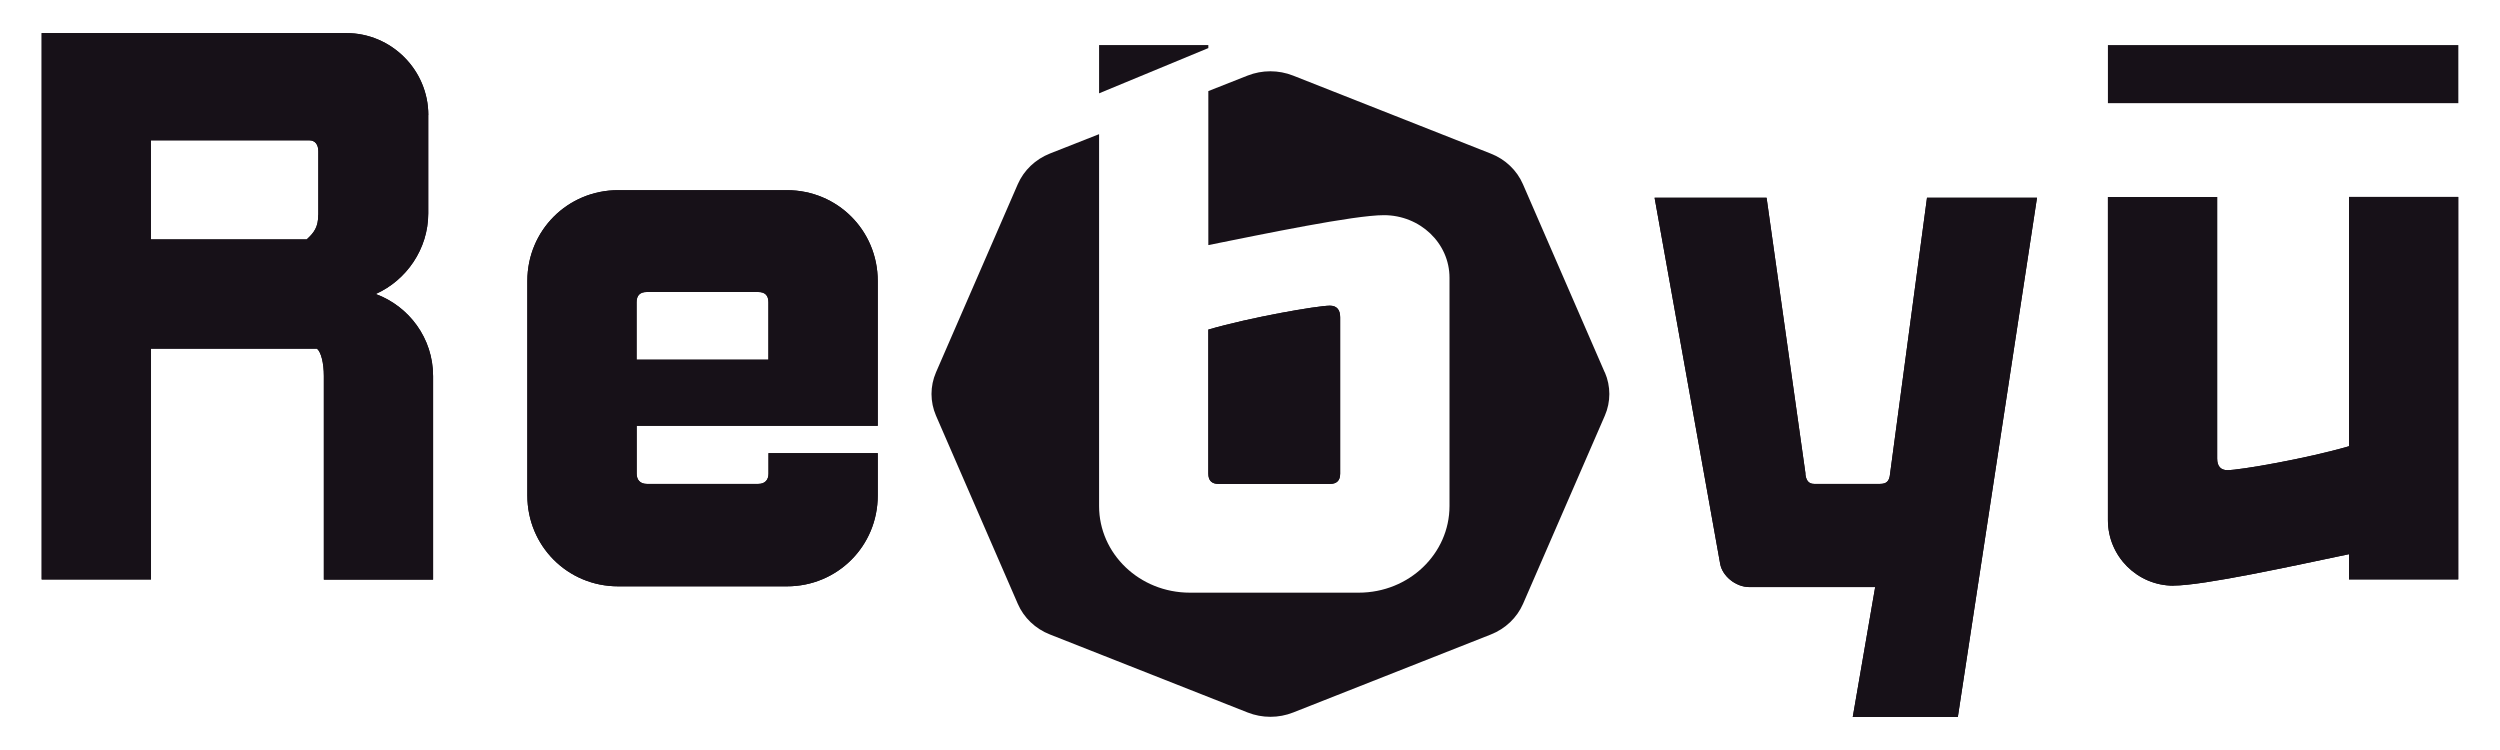
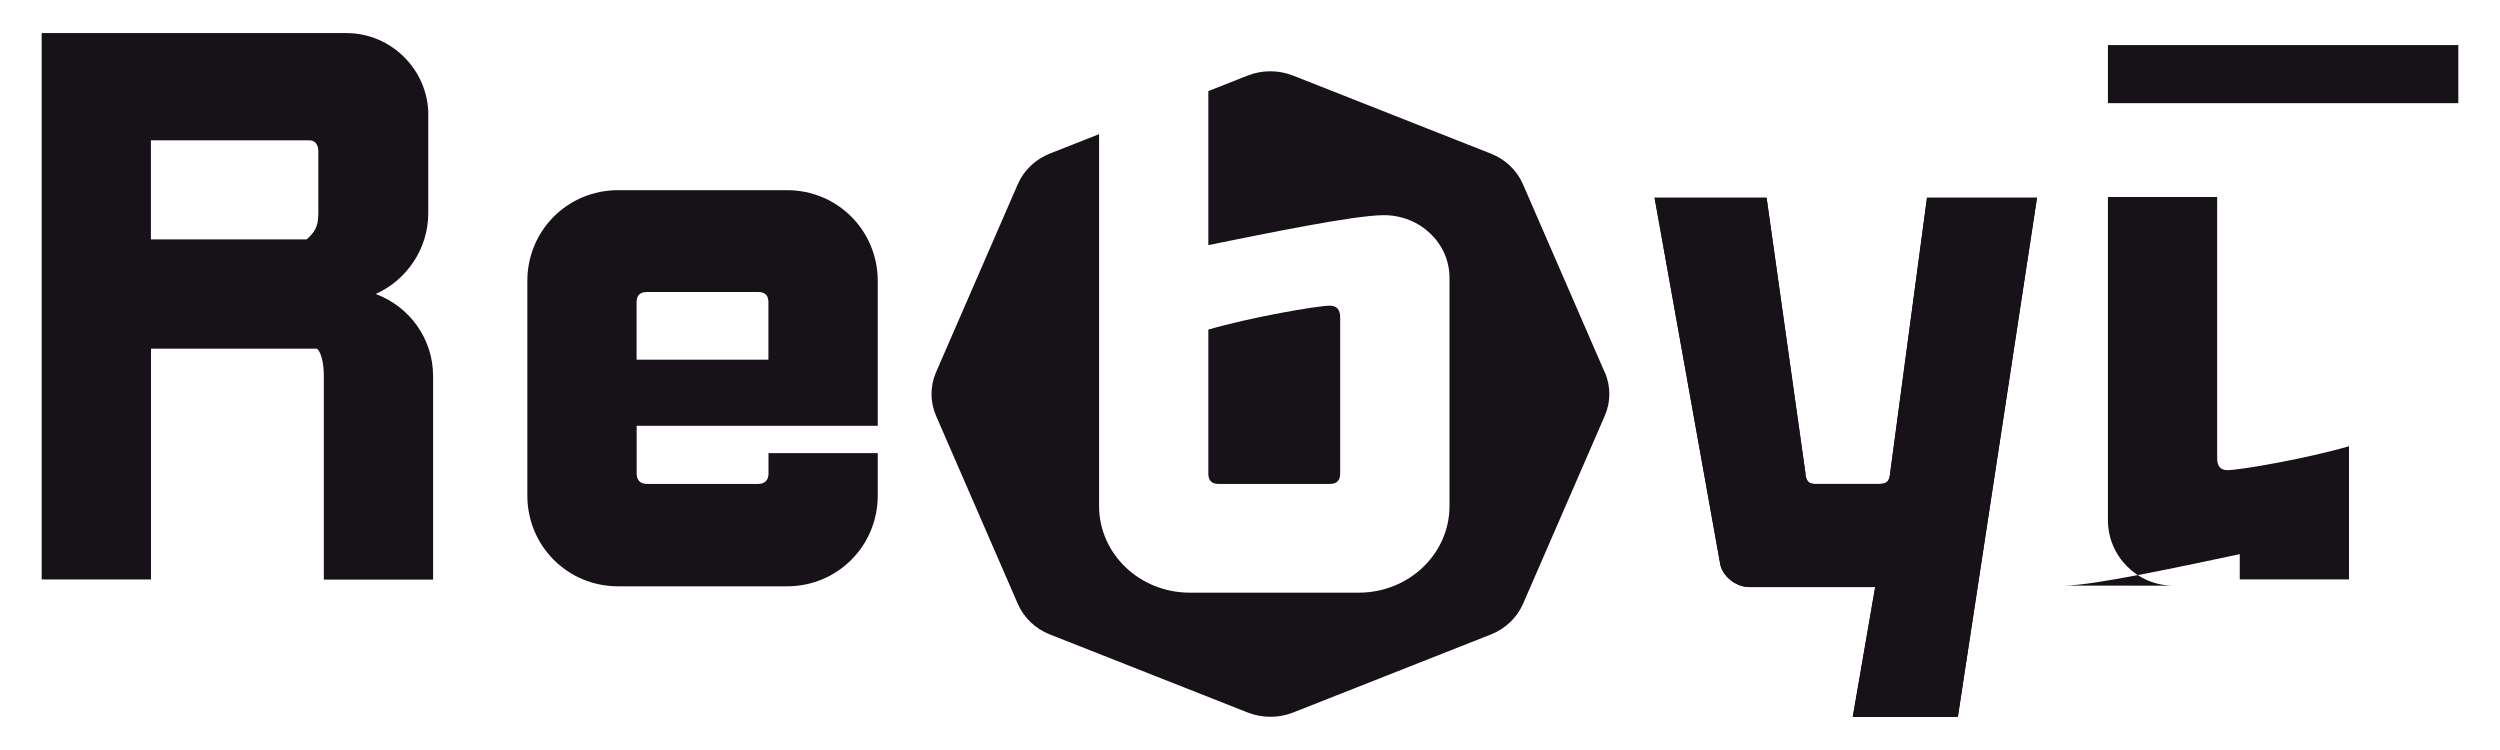
<svg xmlns="http://www.w3.org/2000/svg" id="Livello_1" data-name="Livello 1" viewBox="0 0 300 90">
  <defs>
    <style>      .cls-1 {        fill: #171118;      }    </style>
  </defs>
  <path class="cls-1" d="M51.39,13.81v11.8c0,4.26-2.62,8.03-6.31,9.67,4.02,1.48,6.89,5.33,6.89,9.84v24.43h-13.11v-24.43c0-1.56-.33-2.87-.82-3.28h-19.92v27.7H5V3.97h36.56c5.41,0,9.84,4.43,9.84,9.84ZM38.2,25.77v-7.62c0-.82-.41-1.31-1.07-1.31h-19.02v11.89h18.69c.9-.82,1.39-1.48,1.39-2.95Z" />
-   <path class="cls-1" d="M74.18,22.82h20.25c6.07,0,10.9,4.84,10.9,10.9v17.38h-28.93v5.74c0,.74.41,1.23,1.23,1.23h13.36c.82,0,1.23-.49,1.23-1.23v-2.46h13.11v5.08c0,6.07-4.84,10.9-10.9,10.9h-20.25c-6.07,0-10.9-4.84-10.9-10.9v-25.74c0-6.07,4.84-10.9,10.9-10.9ZM90.98,35.04h-13.36c-.82,0-1.23.41-1.23,1.23v6.89h15.82v-6.89c0-.82-.41-1.23-1.23-1.23Z" />
  <path class="cls-1" d="M146.23,58.07h13.36c.82,0,1.23-.41,1.23-1.23v-18.77c0-.9-.41-1.39-1.23-1.39-1.48,0-9.51,1.39-14.59,2.87v17.29c0,.82.41,1.23,1.23,1.23Z" />
  <g>
    <path class="cls-1" d="M192.57,44.69l-9.82-22.59c-.72-1.66-2.11-2.99-3.86-3.67l-23.72-9.36c-1.75-.69-3.71-.69-5.46,0l-4.71,1.86v18.48c6.64-1.33,17.46-3.59,21.07-3.59,4.34,0,7.87,3.36,7.87,7.5v27.41c0,5.7-4.84,10.39-10.9,10.39h-20.25c-6.07,0-10.9-4.69-10.9-10.39V16.1l-5.89,2.32c-1.75.69-3.13,2.01-3.86,3.67l-9.82,22.59c-.72,1.66-.72,3.53,0,5.2l9.82,22.59c.72,1.66,2.11,2.99,3.86,3.67l23.72,9.36c1.75.69,3.71.69,5.46,0l23.72-9.36c1.75-.69,3.13-2.01,3.86-3.67l9.82-22.59c.72-1.66.72-3.53,0-5.2Z" />
-     <polygon class="cls-1" points="145 5.41 131.89 5.41 131.89 11.2 145 5.77 145 5.41" />
  </g>
  <path class="cls-1" d="M216.64,56.84c.08.74.33,1.23,1.07,1.23h7.87c.82,0,1.15-.33,1.23-1.23l4.43-33.11h13.2l-9.5,62.31h-12.61l2.69-15.59h-15.08c-1.72,0-3.28-1.39-3.52-2.79l-7.87-43.93h13.44l4.67,33.11Z" />
-   <path class="cls-1" d="M260.82,70.28c-4.34,0-7.87-3.52-7.87-7.87V23.64h13.11v31.39c0,.9.41,1.39,1.23,1.39,1.48,0,9.51-1.39,14.59-2.87v-29.92h13.11v45.9h-13.11v-3.03c-6.64,1.39-17.46,3.77-21.07,3.77Z" />
  <rect class="cls-1" x="252.95" y="5.41" width="42.05" height="6.97" />
-   <path class="cls-1" d="M51.39,13.81v11.8c0,4.26-2.62,8.03-6.31,9.67,4.02,1.48,6.89,5.33,6.89,9.84v24.43h-13.11v-24.43c0-1.56-.33-2.87-.82-3.28h-19.92v27.7H5V3.97h36.56c5.41,0,9.84,4.43,9.84,9.84ZM38.2,25.77v-7.62c0-.82-.41-1.31-1.07-1.31h-19.02v11.89h18.69c.9-.82,1.39-1.48,1.39-2.95Z" />
  <path class="cls-1" d="M74.18,22.82h20.25c6.07,0,10.9,4.84,10.9,10.9v17.38h-28.93v5.74c0,.74.41,1.23,1.23,1.23h13.36c.82,0,1.23-.49,1.23-1.23v-2.46h13.11v5.08c0,6.07-4.84,10.9-10.9,10.9h-20.25c-6.07,0-10.9-4.84-10.9-10.9v-25.74c0-6.07,4.84-10.9,10.9-10.9ZM90.98,35.04h-13.36c-.82,0-1.23.41-1.23,1.23v6.89h15.82v-6.89c0-.82-.41-1.23-1.23-1.23Z" />
-   <path class="cls-1" d="M146.23,58.07h13.36c.82,0,1.23-.41,1.23-1.23v-18.77c0-.9-.41-1.39-1.23-1.39-1.48,0-9.51,1.39-14.59,2.87v17.29c0,.82.41,1.23,1.23,1.23Z" />
  <path class="cls-1" d="M216.64,56.84c.08.74.33,1.23,1.07,1.23h7.87c.82,0,1.15-.33,1.23-1.23l4.43-33.11h13.2l-9.5,62.31h-12.61l2.69-15.59h-15.08c-1.72,0-3.28-1.39-3.52-2.79l-7.87-43.93h13.44l4.67,33.11Z" />
-   <path class="cls-1" d="M260.82,70.28c-4.34,0-7.87-3.52-7.87-7.87V23.64h13.11v31.39c0,.9.41,1.39,1.23,1.39,1.48,0,9.51-1.39,14.59-2.87v-29.92h13.11v45.9h-13.11v-3.03c-6.64,1.39-17.46,3.77-21.07,3.77Z" />
+   <path class="cls-1" d="M260.82,70.28c-4.34,0-7.87-3.52-7.87-7.87V23.64h13.11v31.39c0,.9.41,1.39,1.23,1.39,1.48,0,9.51-1.39,14.59-2.87v-29.92v45.9h-13.11v-3.03c-6.64,1.39-17.46,3.77-21.07,3.77Z" />
</svg>